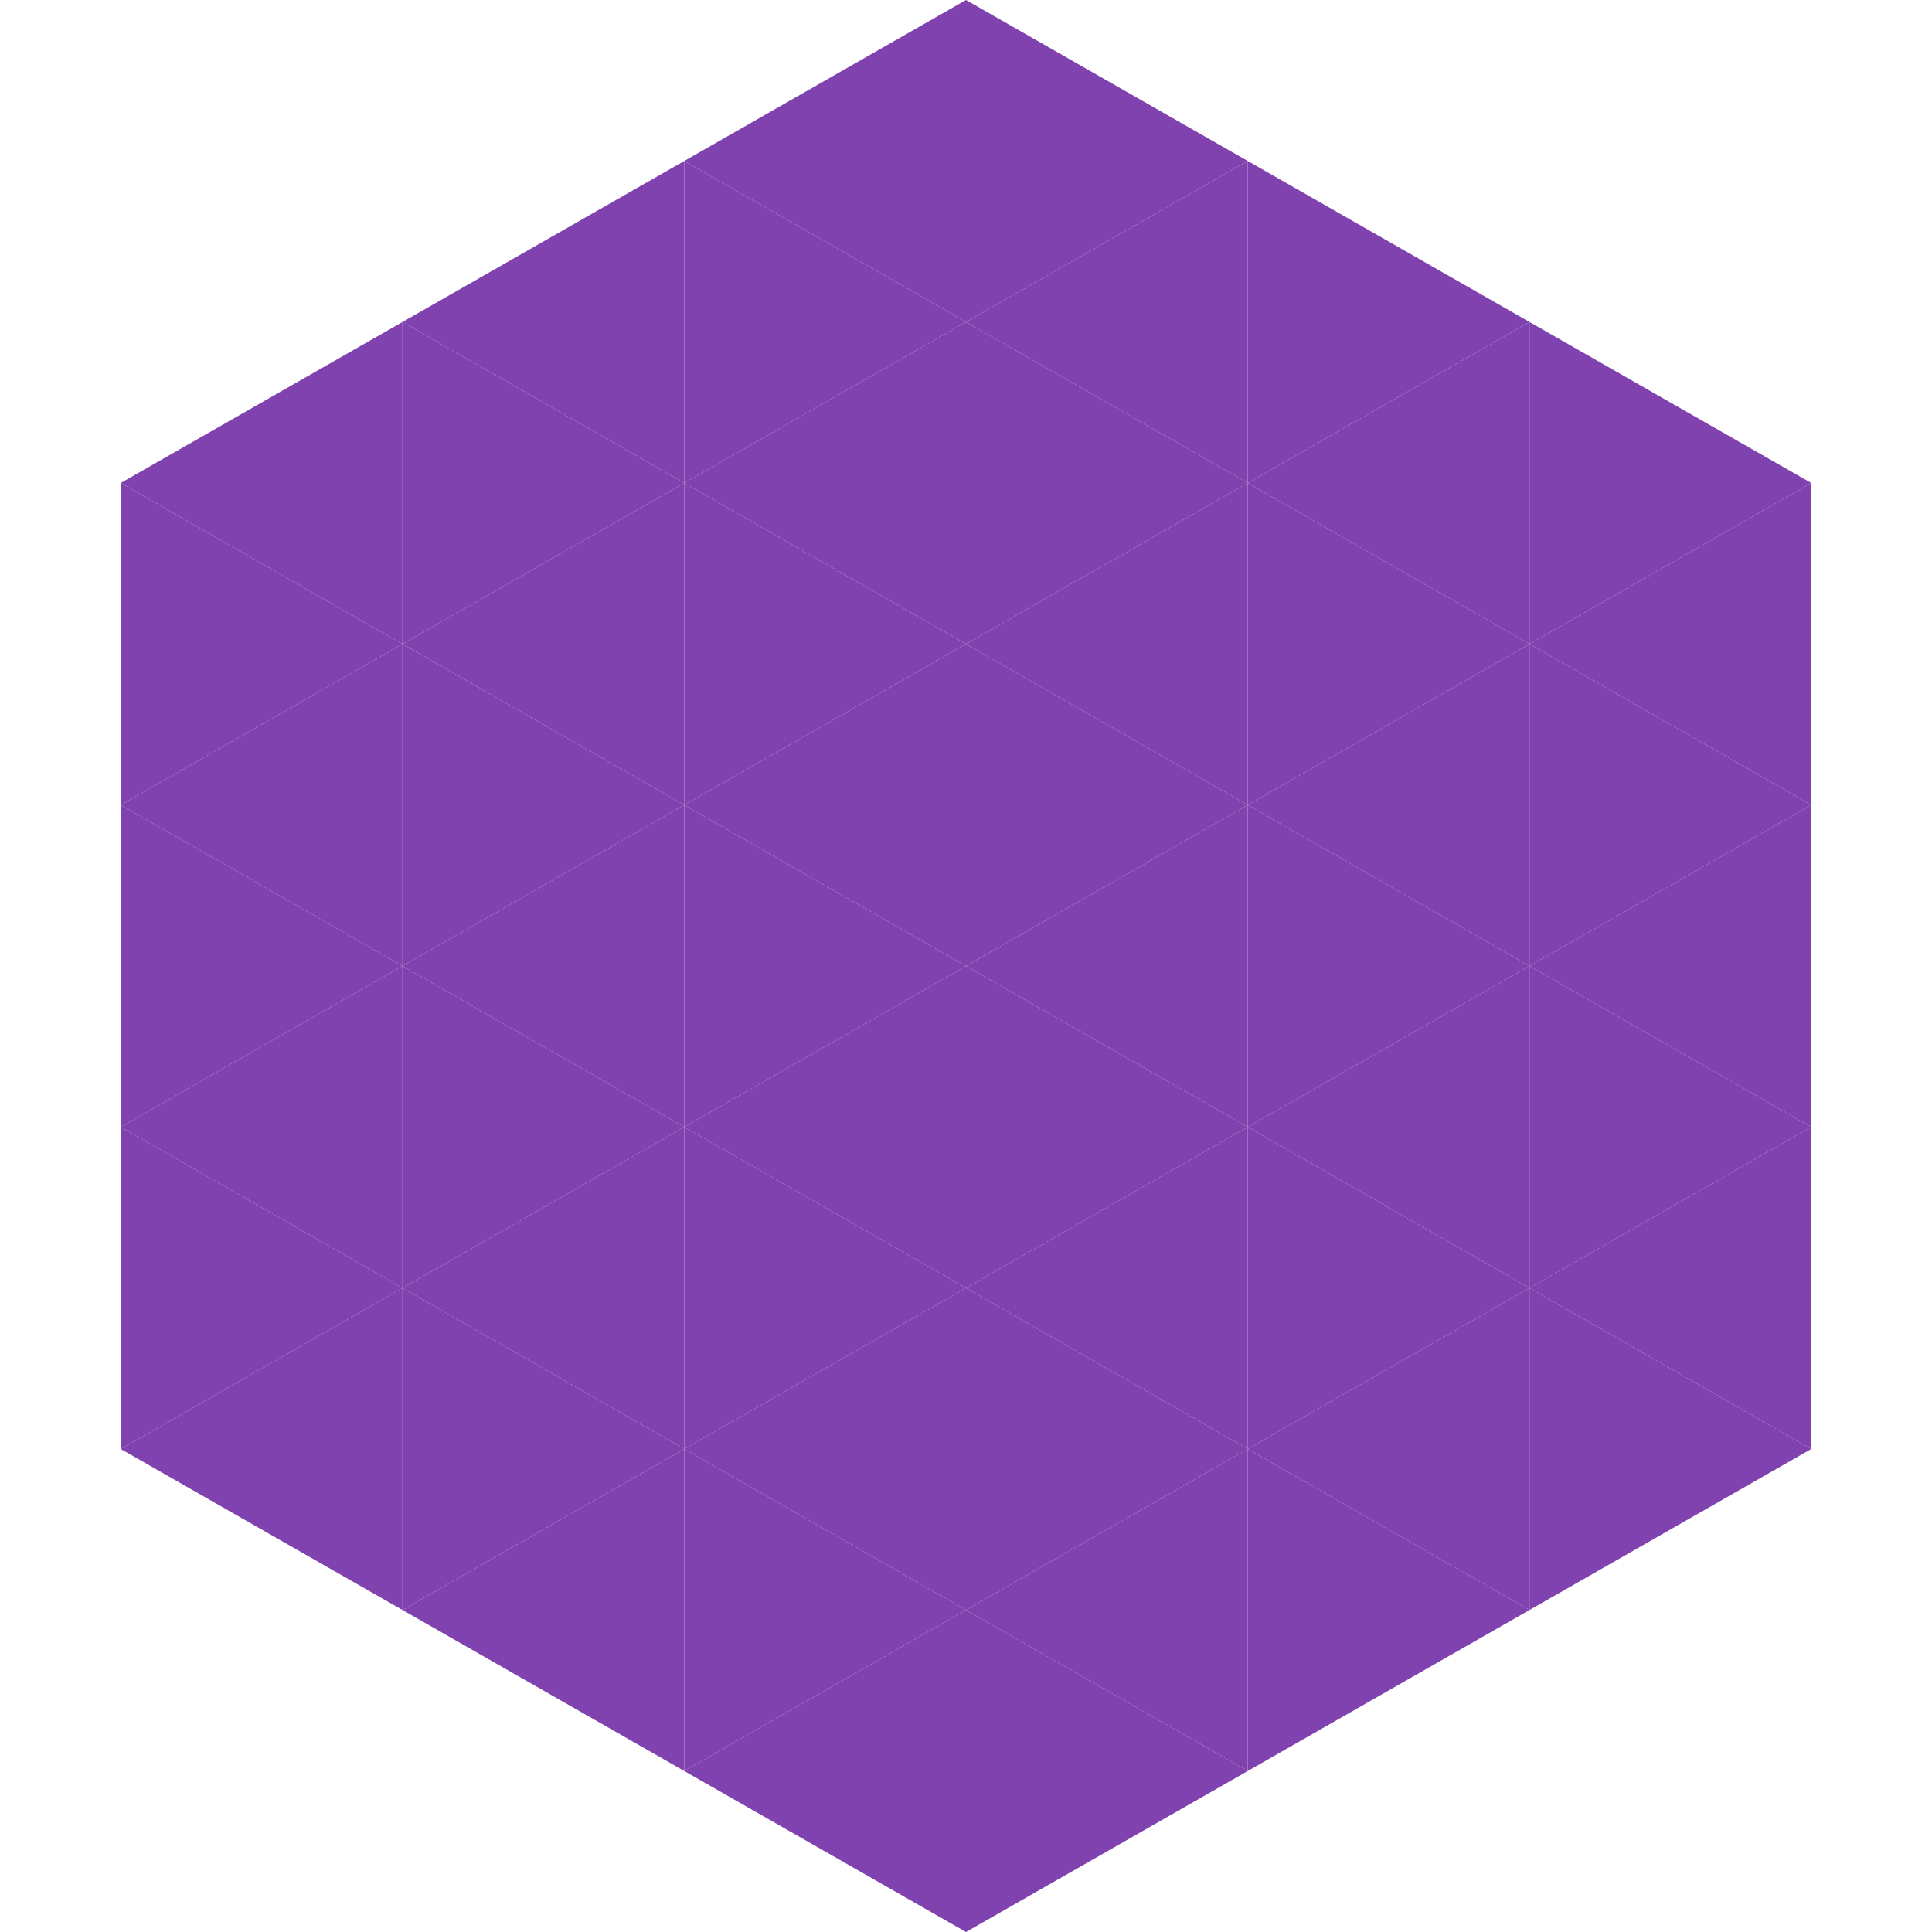
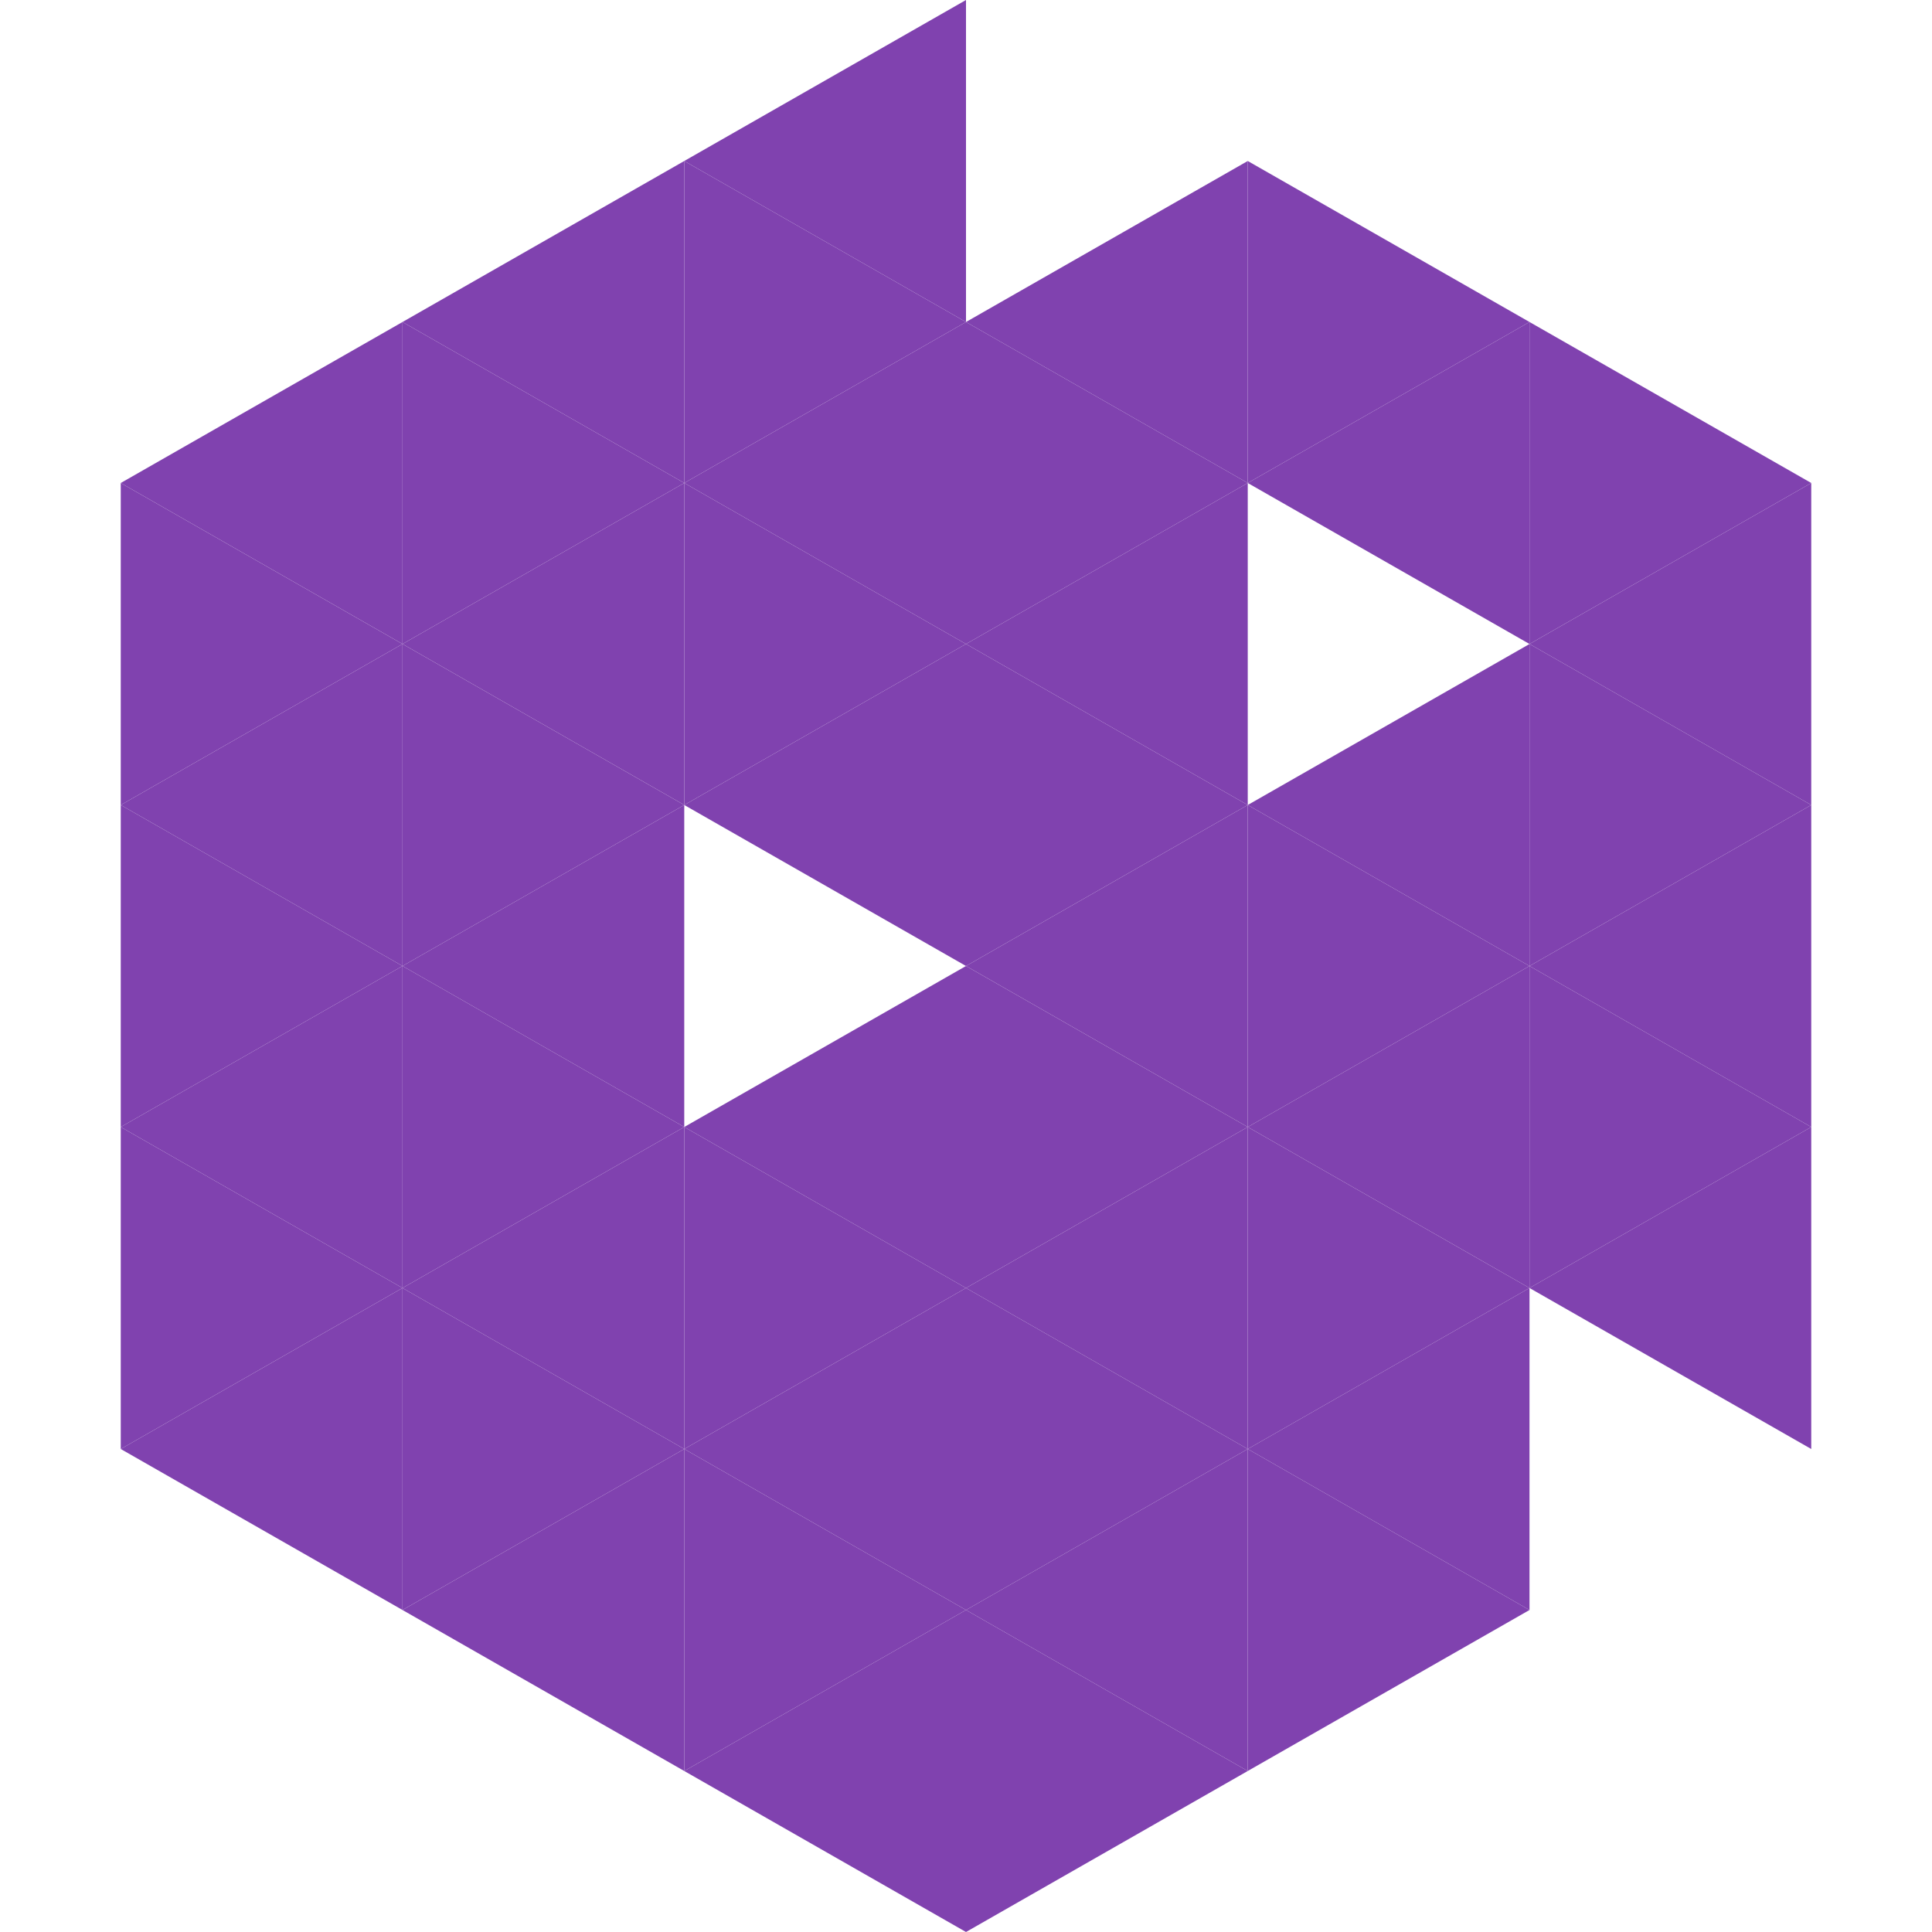
<svg xmlns="http://www.w3.org/2000/svg" width="240" height="240">
  <polygon points="50,40 15,60 50,80" style="fill:rgb(128,66,175)" />
  <polygon points="190,40 225,60 190,80" style="fill:rgb(128,66,175)" />
  <polygon points="15,60 50,80 15,100" style="fill:rgb(128,66,175)" />
  <polygon points="225,60 190,80 225,100" style="fill:rgb(128,66,175)" />
  <polygon points="50,80 15,100 50,120" style="fill:rgb(128,66,175)" />
  <polygon points="190,80 225,100 190,120" style="fill:rgb(128,66,175)" />
  <polygon points="15,100 50,120 15,140" style="fill:rgb(128,66,175)" />
  <polygon points="225,100 190,120 225,140" style="fill:rgb(128,66,175)" />
  <polygon points="50,120 15,140 50,160" style="fill:rgb(128,66,175)" />
  <polygon points="190,120 225,140 190,160" style="fill:rgb(128,66,175)" />
  <polygon points="15,140 50,160 15,180" style="fill:rgb(128,66,175)" />
  <polygon points="225,140 190,160 225,180" style="fill:rgb(128,66,175)" />
  <polygon points="50,160 15,180 50,200" style="fill:rgb(128,66,175)" />
-   <polygon points="190,160 225,180 190,200" style="fill:rgb(128,66,175)" />
  <polygon points="15,180 50,200 15,220" style="fill:rgb(255,255,255); fill-opacity:0" />
  <polygon points="225,180 190,200 225,220" style="fill:rgb(255,255,255); fill-opacity:0" />
  <polygon points="50,0 85,20 50,40" style="fill:rgb(255,255,255); fill-opacity:0" />
  <polygon points="190,0 155,20 190,40" style="fill:rgb(255,255,255); fill-opacity:0" />
  <polygon points="85,20 50,40 85,60" style="fill:rgb(128,66,175)" />
  <polygon points="155,20 190,40 155,60" style="fill:rgb(128,66,175)" />
  <polygon points="50,40 85,60 50,80" style="fill:rgb(128,66,175)" />
  <polygon points="190,40 155,60 190,80" style="fill:rgb(128,66,175)" />
  <polygon points="85,60 50,80 85,100" style="fill:rgb(128,66,175)" />
-   <polygon points="155,60 190,80 155,100" style="fill:rgb(128,66,175)" />
  <polygon points="50,80 85,100 50,120" style="fill:rgb(128,66,175)" />
  <polygon points="190,80 155,100 190,120" style="fill:rgb(128,66,175)" />
  <polygon points="85,100 50,120 85,140" style="fill:rgb(128,66,175)" />
  <polygon points="155,100 190,120 155,140" style="fill:rgb(128,66,175)" />
  <polygon points="50,120 85,140 50,160" style="fill:rgb(128,66,175)" />
  <polygon points="190,120 155,140 190,160" style="fill:rgb(128,66,175)" />
  <polygon points="85,140 50,160 85,180" style="fill:rgb(128,66,175)" />
  <polygon points="155,140 190,160 155,180" style="fill:rgb(128,66,175)" />
  <polygon points="50,160 85,180 50,200" style="fill:rgb(128,66,175)" />
  <polygon points="190,160 155,180 190,200" style="fill:rgb(128,66,175)" />
  <polygon points="85,180 50,200 85,220" style="fill:rgb(128,66,175)" />
  <polygon points="155,180 190,200 155,220" style="fill:rgb(128,66,175)" />
  <polygon points="120,0 85,20 120,40" style="fill:rgb(128,66,175)" />
-   <polygon points="120,0 155,20 120,40" style="fill:rgb(128,66,175)" />
  <polygon points="85,20 120,40 85,60" style="fill:rgb(128,66,175)" />
  <polygon points="155,20 120,40 155,60" style="fill:rgb(128,66,175)" />
  <polygon points="120,40 85,60 120,80" style="fill:rgb(128,66,175)" />
  <polygon points="120,40 155,60 120,80" style="fill:rgb(128,66,175)" />
  <polygon points="85,60 120,80 85,100" style="fill:rgb(128,66,175)" />
  <polygon points="155,60 120,80 155,100" style="fill:rgb(128,66,175)" />
  <polygon points="120,80 85,100 120,120" style="fill:rgb(128,66,175)" />
  <polygon points="120,80 155,100 120,120" style="fill:rgb(128,66,175)" />
-   <polygon points="85,100 120,120 85,140" style="fill:rgb(128,66,175)" />
  <polygon points="155,100 120,120 155,140" style="fill:rgb(128,66,175)" />
  <polygon points="120,120 85,140 120,160" style="fill:rgb(128,66,175)" />
  <polygon points="120,120 155,140 120,160" style="fill:rgb(128,66,175)" />
  <polygon points="85,140 120,160 85,180" style="fill:rgb(128,66,175)" />
  <polygon points="155,140 120,160 155,180" style="fill:rgb(128,66,175)" />
  <polygon points="120,160 85,180 120,200" style="fill:rgb(128,66,175)" />
  <polygon points="120,160 155,180 120,200" style="fill:rgb(128,66,175)" />
  <polygon points="85,180 120,200 85,220" style="fill:rgb(128,66,175)" />
  <polygon points="155,180 120,200 155,220" style="fill:rgb(128,66,175)" />
  <polygon points="120,200 85,220 120,240" style="fill:rgb(128,66,175)" />
  <polygon points="120,200 155,220 120,240" style="fill:rgb(128,66,175)" />
  <polygon points="85,220 120,240 85,260" style="fill:rgb(255,255,255); fill-opacity:0" />
  <polygon points="155,220 120,240 155,260" style="fill:rgb(255,255,255); fill-opacity:0" />
</svg>